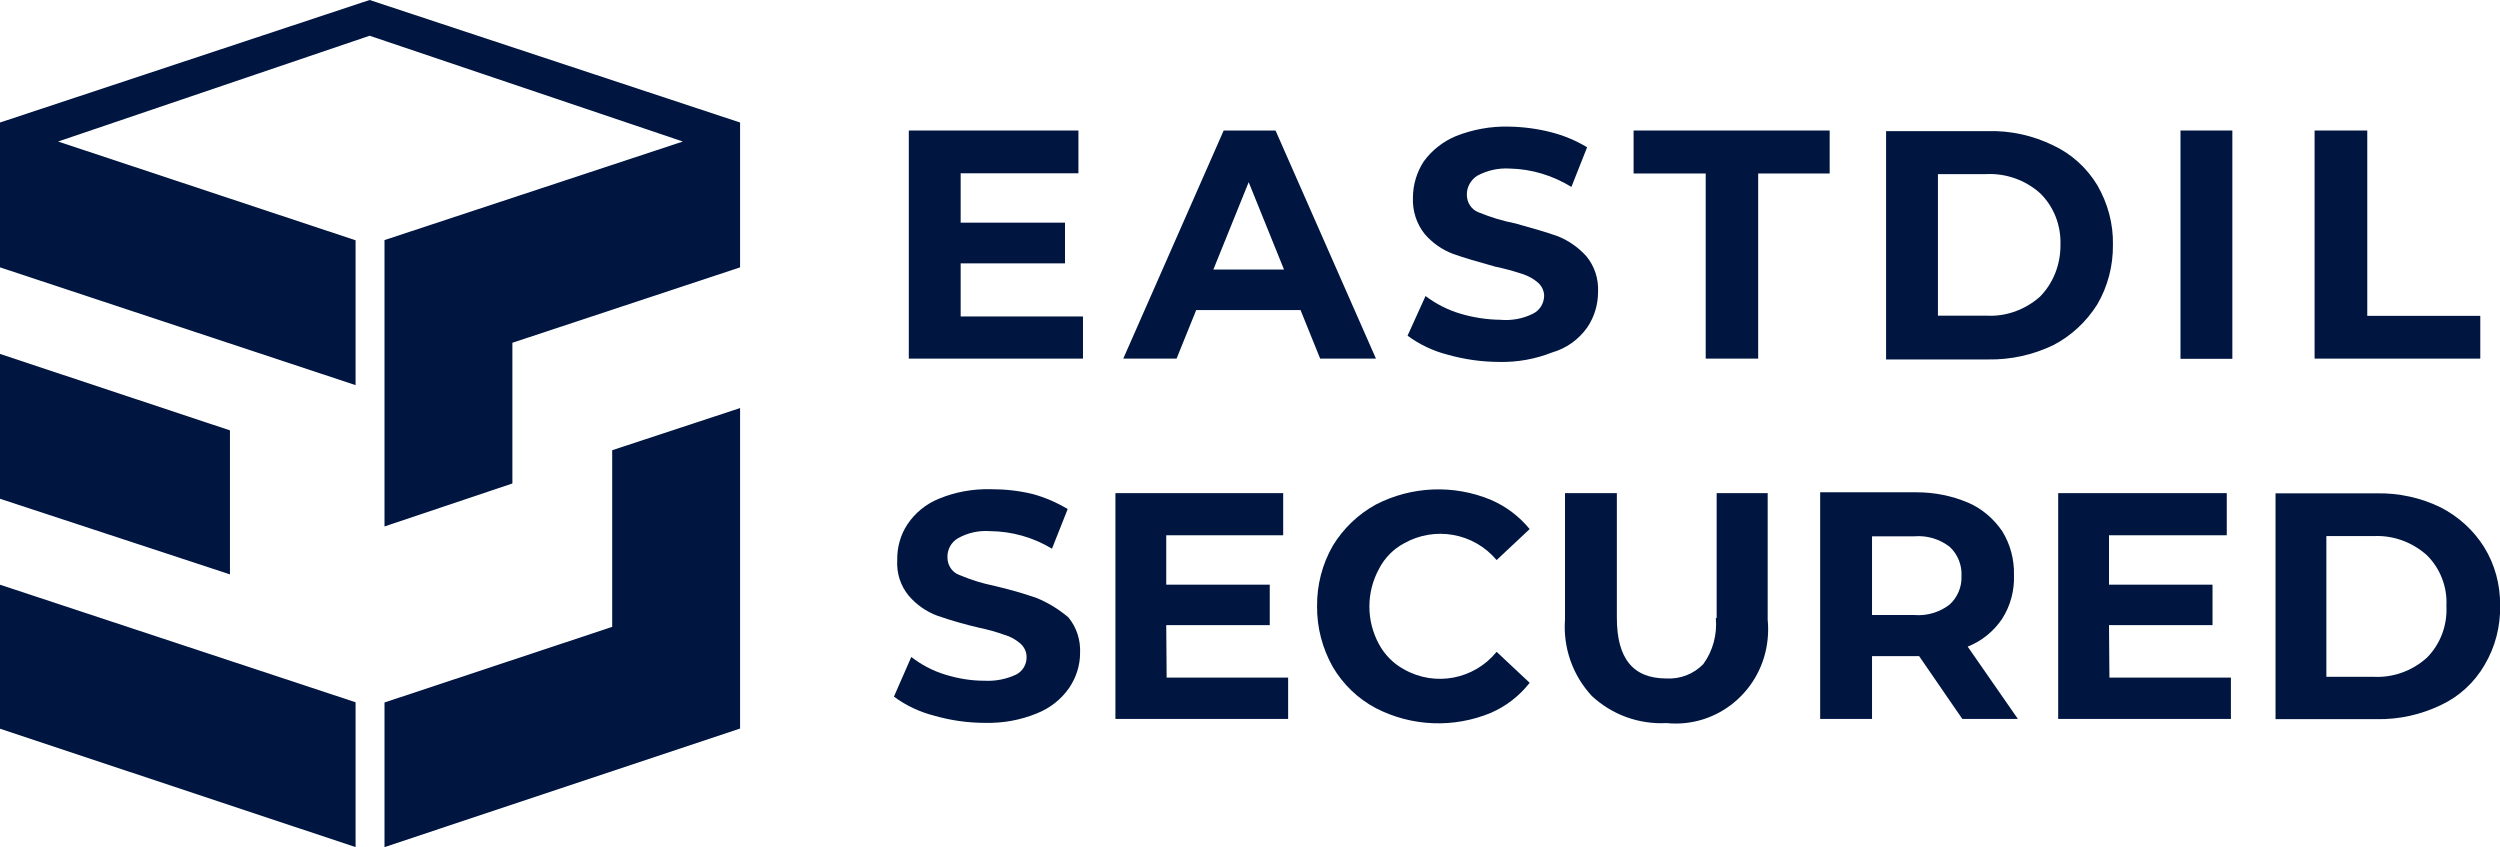
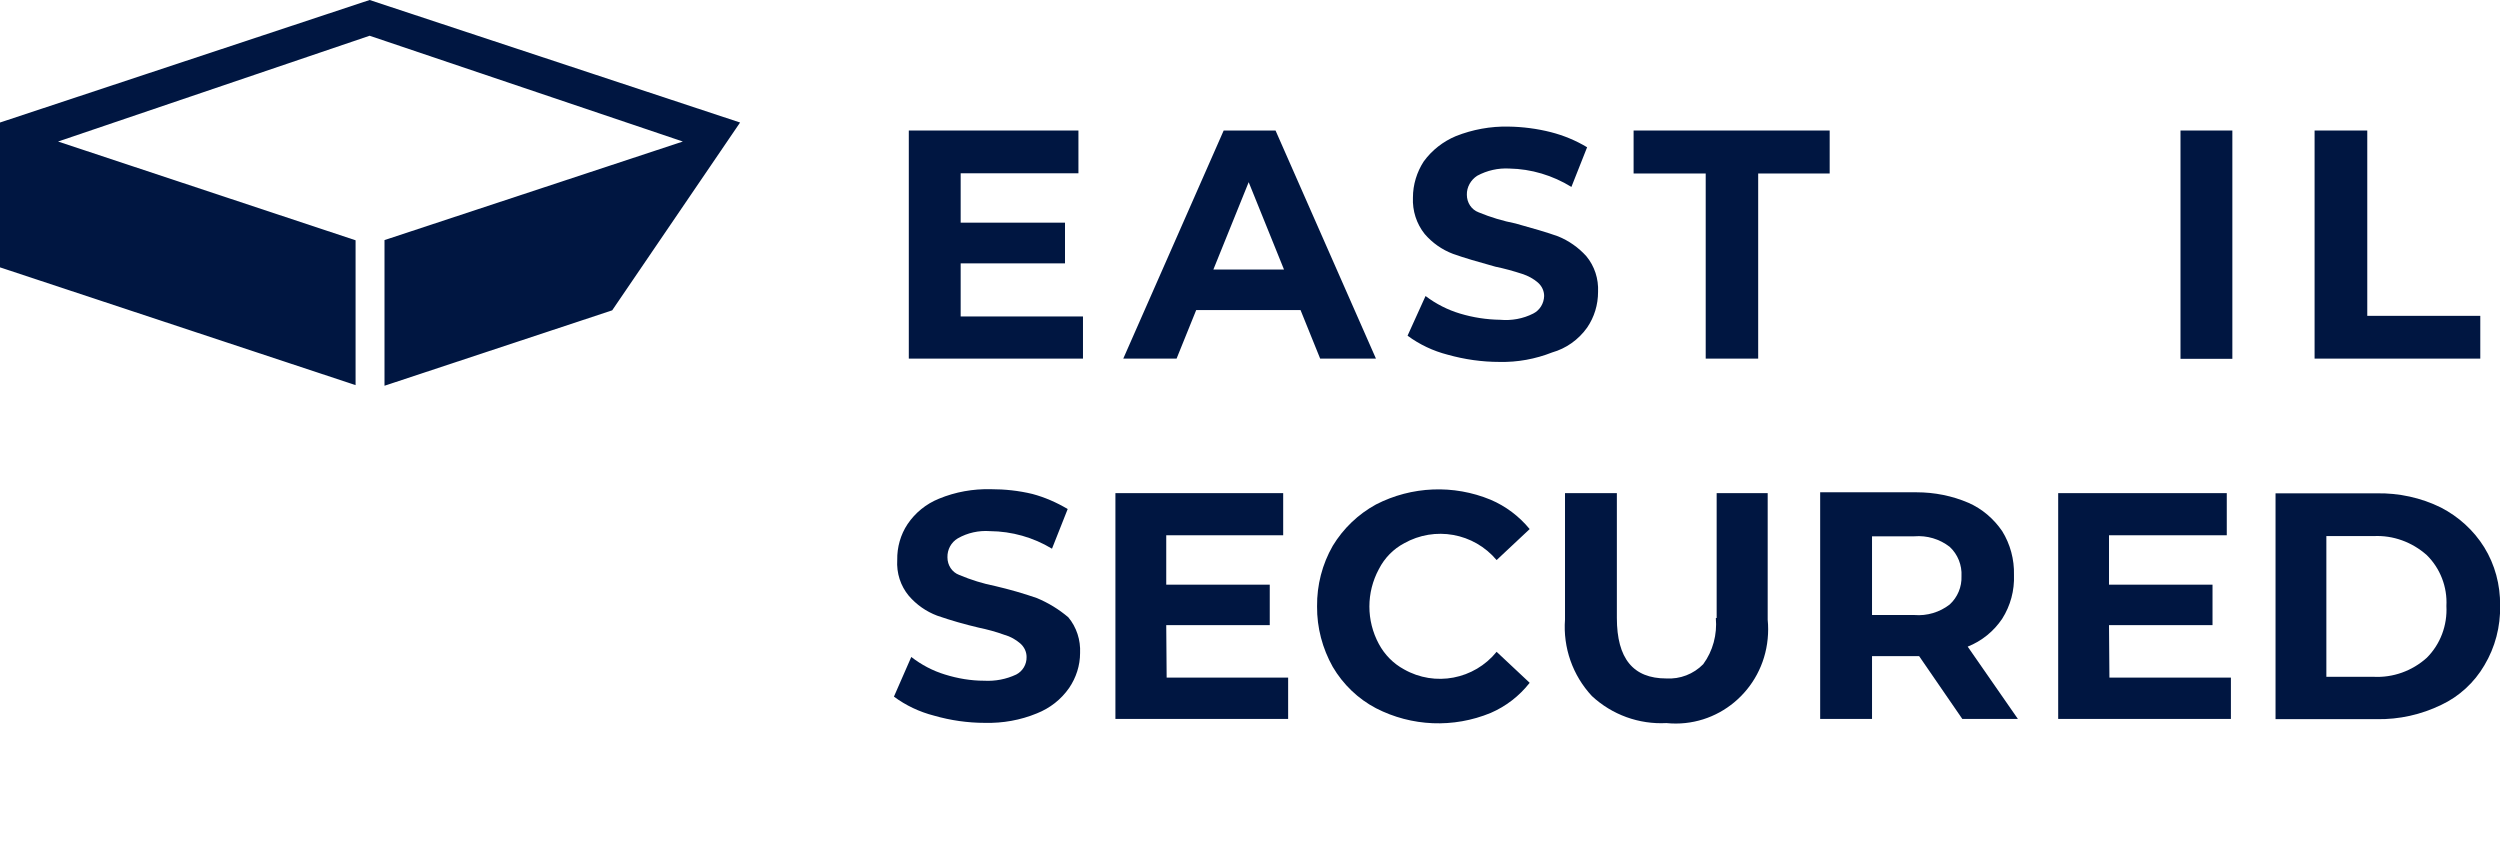
<svg xmlns="http://www.w3.org/2000/svg" enable-background="new 0 0 121 41" height="41" viewBox="0 0 121 41" width="121">
  <g fill="#001641">
    <g transform="translate(43.386 6.057)">
      <path d="m3.11 6.69h5.05v-1.97h-5.05v-2.39h5.7v-2.07h-8.21v11.04h8.43v-2.04h-5.92z" />
      <path d="m23.21 11.3-4.86-11.04h-2.51l-4.86 11.04h2.58l.95-2.35h5.05l.95 2.35zm-7.87-4.31 1.71-4.23 1.71 4.23z" />
      <path d="m33.43 9.8c.35-.51.53-1.11.53-1.73.03-.63-.17-1.25-.57-1.73-.38-.42-.85-.75-1.37-.96-.53-.19-1.22-.39-2.05-.62-.61-.12-1.21-.3-1.79-.54-.35-.13-.57-.47-.57-.85-.01-.37.19-.72.5-.92.48-.26 1.02-.38 1.56-.35 1.06.02 2.09.33 3 .89l.76-1.92c-.55-.33-1.13-.57-1.75-.73-.67-.17-1.36-.26-2.05-.27-.87-.02-1.74.14-2.55.46-.62.26-1.16.68-1.56 1.23-.33.51-.52 1.12-.52 1.74-.03.64.17 1.27.57 1.77.37.43.84.76 1.37.96.53.19 1.22.39 2.05.62.44.09.87.21 1.3.35.28.09.54.23.76.42.19.17.3.4.3.65-.01.36-.21.69-.53.85-.49.25-1.05.35-1.6.3-.66-.01-1.31-.11-1.94-.3-.6-.18-1.17-.47-1.67-.85l-.87 1.92c.58.43 1.24.74 1.94.92.82.23 1.66.35 2.51.35.87.02 1.74-.14 2.55-.46.67-.19 1.27-.61 1.69-1.2z" />
      <path d="m39.16 11.3h2.55v-8.96h3.46v-2.08h-9.49v2.08h3.49v8.96z" />
-       <path d="m58.12 8.68c.51-.87.77-1.87.76-2.89.02-1.02-.25-2.01-.76-2.89-.51-.84-1.25-1.51-2.13-1.92-.98-.48-2.06-.72-3.15-.69h-4.94v11.05h4.94c1.09.02 2.17-.22 3.15-.69.87-.45 1.6-1.13 2.13-1.97zm-2.77-.38c-.72.64-1.66.98-2.62.92h-2.32v-6.85h2.32c.96-.05 1.9.28 2.62.92.67.65 1.02 1.56.99 2.5.01.94-.34 1.85-.99 2.51z" />
      <path d="m62.15.26h2.51v11.05h-2.51z" />
      <path d="m76.66 9.23h-5.47v-8.97h-2.55v11.04h8.02z" />
      <path d="m6.8 22.89c-.66-.23-1.33-.42-2.01-.58-.6-.12-1.18-.3-1.75-.54-.35-.13-.57-.47-.57-.85-.01-.38.18-.73.5-.92.47-.27 1.02-.39 1.56-.35 1.06.01 2.09.3 3 .85l.76-1.92c-.54-.32-1.11-.57-1.71-.73-.66-.16-1.34-.23-2.01-.23-.86-.02-1.71.13-2.51.46-.62.25-1.15.68-1.52 1.23-.34.51-.51 1.12-.5 1.73-.04.64.16 1.26.56 1.74.37.43.84.76 1.37.96.66.23 1.33.42 2.01.58.43.09.84.2 1.25.35.29.08.55.23.77.42.19.17.3.4.3.65.01.36-.19.69-.5.85-.49.23-1.02.33-1.56.3-.64 0-1.28-.11-1.89-.3-.59-.18-1.14-.47-1.63-.85l-.84 1.92c.58.43 1.24.74 1.94.92.8.23 1.63.35 2.47.35.86.02 1.71-.13 2.51-.46.63-.25 1.17-.67 1.56-1.23.34-.5.53-1.09.53-1.69.03-.63-.17-1.25-.57-1.73-.46-.39-.97-.7-1.52-.93z" />
      <path d="m13.06 24.2h5.01v-1.96h-5.01v-2.39h5.66v-2.04h-8.12v10.93h8.36v-2h-5.88z" />
      <path d="m24.57 20.24c1.49-.84 3.37-.51 4.48.81l1.6-1.5c-.51-.62-1.16-1.11-1.89-1.42-1.79-.74-3.82-.66-5.55.23-.86.47-1.58 1.16-2.09 2-.51.89-.77 1.9-.76 2.93-.01 1.03.26 2.04.76 2.93.5.85 1.23 1.55 2.09 2 1.73.89 3.75.97 5.55.23.74-.32 1.39-.82 1.89-1.46l-1.6-1.5c-1.09 1.34-2.98 1.7-4.48.85-.52-.28-.94-.71-1.22-1.23-.61-1.13-.61-2.49 0-3.62.28-.55.71-.98 1.22-1.25z" />
      <path d="m39.66 23.86c.07.79-.14 1.59-.61 2.23-.47.48-1.12.73-1.79.69-1.6 0-2.39-.96-2.39-2.93v-6.04h-2.51v6.12c-.1 1.36.37 2.7 1.3 3.7.98.91 2.28 1.38 3.61 1.31 2.47.25 4.66-1.58 4.9-4.08.03-.31.03-.62 0-.92v-6.13h-2.47v6.04z" />
      <path d="m53.52 23.89c.4-.63.6-1.37.57-2.12.02-.75-.18-1.49-.57-2.12-.41-.6-.97-1.08-1.63-1.37-.79-.34-1.65-.51-2.51-.51h-4.67v10.97h2.51v-3.04h2.28l2.09 3.04h2.69l-2.43-3.5c.68-.27 1.26-.74 1.67-1.35zm-2.54-.69c-.49.38-1.1.56-1.71.51h-2.05v-3.81h2.05c.61-.05 1.22.13 1.71.51.39.36.6.89.57 1.42.02.52-.19 1.02-.57 1.37z" />
      <path d="m58.69 24.2h5.01v-1.96h-5.01v-2.39h5.7v-2.04h-8.16v10.93h8.36v-2h-5.88z" />
      <path d="m76.85 20.43c-.51-.82-1.24-1.48-2.09-1.92-.97-.48-2.04-.71-3.12-.69h-4.89v10.93h4.9c1.08.02 2.15-.22 3.12-.69.87-.41 1.6-1.08 2.09-1.92.52-.87.78-1.87.76-2.89.01-1-.25-1.98-.77-2.82zm-2.78 5.35c-.71.64-1.64.97-2.58.92h-2.28v-6.81h2.28c.95-.05 1.87.29 2.58.92.65.64 1 1.54.95 2.46.05.94-.29 1.85-.95 2.51z" />
    </g>
    <g>
-       <path d="m17.21 33.99-17.21-5.69v6.97l17.21 5.73z" />
-       <path d="m11.13 20.83-11.13-3.7v7.01l11.13 3.66z" />
-       <path d="m29.63 21.79v8.55l-11.02 3.66v7l17.21-5.74v-15.51z" />
-       <path d="m35.82 5.93-17.93-5.93-17.89 5.93v7.01l17.21 5.7v-7.01l-14.4-4.78 15.08-5.12 15.16 5.12-14.44 4.77v13.86l6.19-2.08v-6.81l11.02-3.65z" />
+       <path d="m35.82 5.93-17.93-5.93-17.89 5.93v7.01l17.21 5.7v-7.01l-14.4-4.78 15.08-5.12 15.16 5.12-14.44 4.77v13.86v-6.81l11.02-3.65z" />
    </g>
  </g>
</svg>